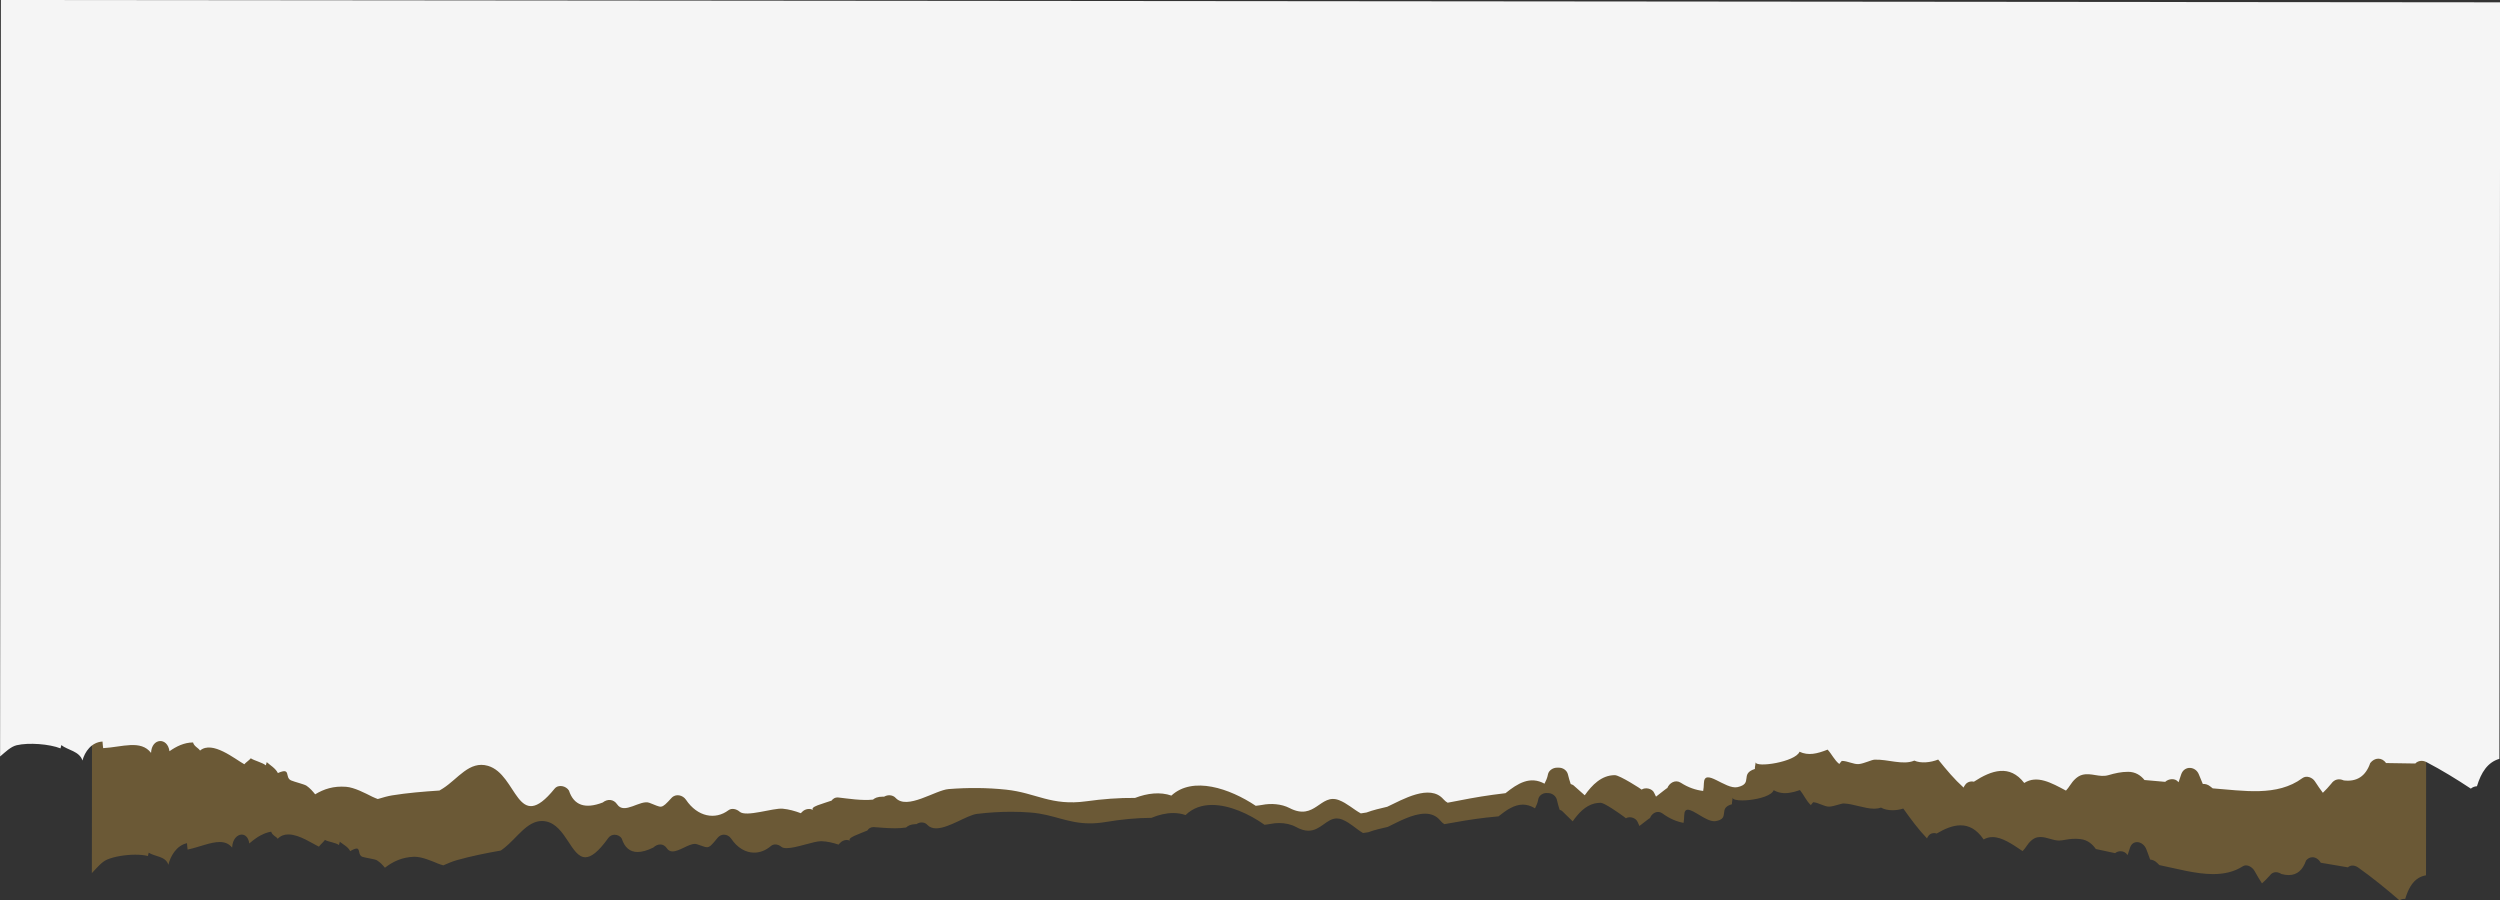
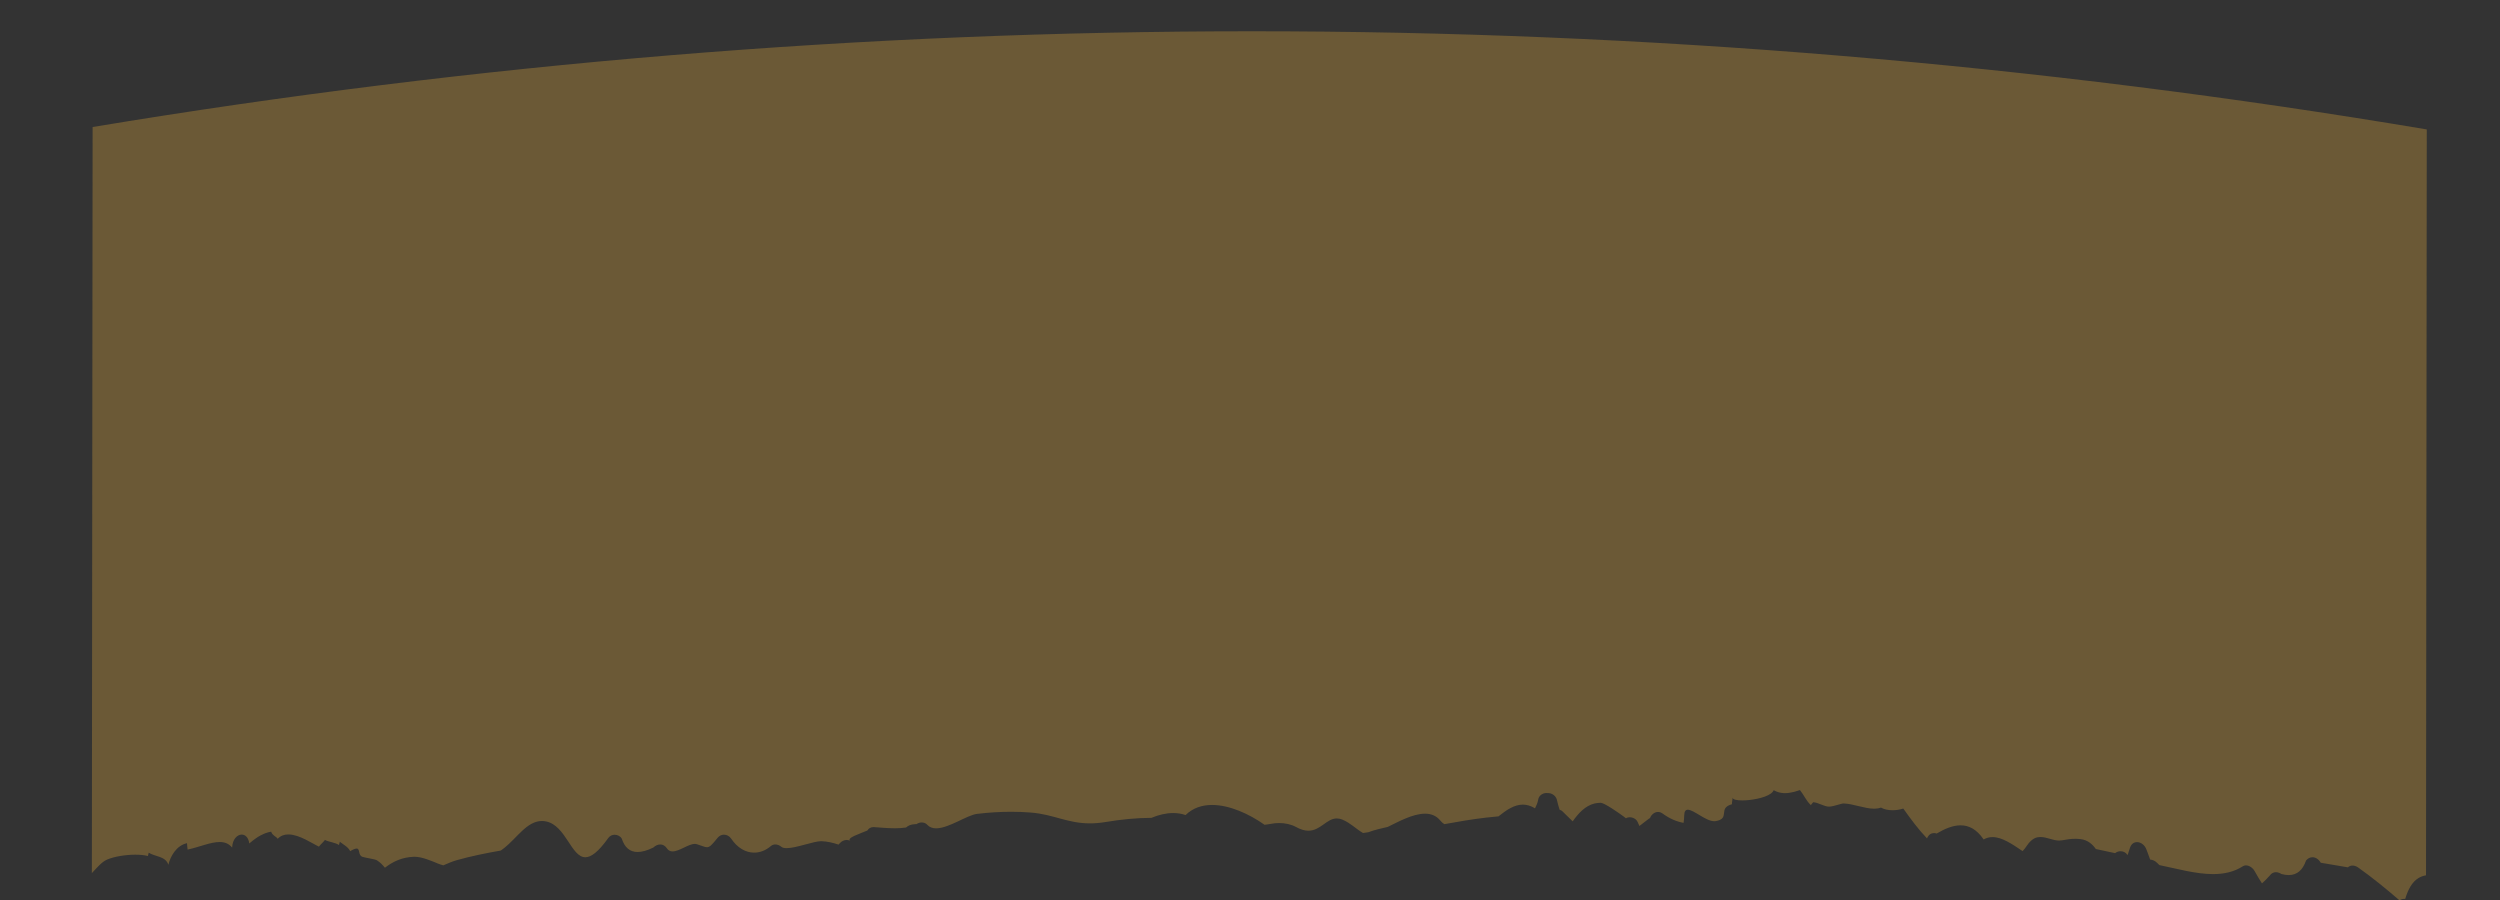
<svg xmlns="http://www.w3.org/2000/svg" fill="#000000" height="185.1" preserveAspectRatio="xMidYMid meet" version="1" viewBox="47.2 212.6 513.9 185.1" width="513.9" zoomAndPan="magnify">
  <rect x="47.2" y="212.6" width="513.9" height="185.1" fill="#333333" stroke="none" />
  <g>
    <g id="change1_1">
      <path d="M 540.445 397.68 C 537.695 395.301 534.91 393.031 531.961 390.934 C 531.59 390.672 531.176 390.523 530.781 390.523 C 530.434 390.523 530.102 390.641 529.836 390.891 C 527.977 390.574 526.117 390.254 524.258 389.945 C 523.801 389.188 523.164 388.812 522.547 388.812 C 522.062 388.812 521.594 389.039 521.23 389.488 C 520.547 391.484 519.355 392.48 517.664 392.48 C 517.207 392.48 516.711 392.406 516.176 392.262 C 515.777 392.012 515.387 391.887 515.027 391.887 C 514.543 391.887 514.113 392.113 513.773 392.578 C 513.273 393.156 512.738 393.691 512.172 394.188 C 511.719 393.457 511.23 392.723 510.66 391.668 C 510.312 391.02 509.562 390.484 508.879 390.484 C 508.66 390.484 508.449 390.539 508.258 390.66 C 506.41 391.855 504.32 392.277 502.117 392.277 C 498.551 392.277 494.695 391.168 491.094 390.43 C 490.938 390.281 490.785 390.137 490.625 389.98 C 490.188 389.547 489.676 389.312 489.191 389.297 C 488.996 388.789 488.762 388.176 488.441 387.27 C 488.09 386.277 487.254 385.707 486.484 385.707 C 485.875 385.707 485.309 386.062 485.051 386.844 C 484.887 387.352 484.719 387.855 484.551 388.363 L 484.473 388.277 C 484.137 387.789 483.609 387.578 483.102 387.578 C 482.684 387.578 482.273 387.723 481.984 387.973 C 480.664 387.691 479.344 387.402 478.023 387.125 C 477.273 386.055 476.27 385.254 474.891 385.09 C 474.516 385.047 474.152 385.023 473.793 385.023 C 472.891 385.023 472.02 385.152 471.117 385.328 C 470.906 385.367 470.699 385.387 470.496 385.387 C 469.836 385.387 469.203 385.203 468.566 385.02 C 467.934 384.84 467.297 384.656 466.637 384.656 C 466.441 384.656 466.246 384.672 466.047 384.707 C 465.098 384.879 464.301 385.727 463.793 386.508 C 463.496 386.957 463.227 387.285 462.965 387.555 C 460.836 386.117 458.742 384.672 456.781 384.672 C 456.16 384.672 455.551 384.816 454.957 385.16 C 453.527 383.047 451.914 382.254 450.223 382.254 C 448.621 382.254 446.953 382.965 445.301 383.941 C 445.188 383.906 445.074 383.871 444.945 383.855 C 444.883 383.852 444.82 383.848 444.758 383.848 C 444.152 383.848 443.738 384.152 443.5 384.59 C 443.422 384.691 443.371 384.824 443.32 384.949 C 441.504 383.047 440.082 381.102 438.438 378.805 C 437.762 379.023 436.984 379.152 436.223 379.152 C 435.363 379.152 434.52 378.988 433.855 378.605 C 433.414 378.77 432.941 378.836 432.445 378.836 C 430.5 378.836 428.211 377.832 426.199 377.762 C 426.191 377.762 426.184 377.762 426.176 377.762 C 425.633 377.762 424.184 378.375 423.246 378.406 C 423.223 378.41 423.199 378.41 423.176 378.41 C 422.16 378.41 421.012 377.574 419.918 377.504 C 419.797 377.602 419.539 377.992 419.438 378.094 C 418.496 377.242 418.031 376.031 417.199 375.008 C 416.828 375.133 416.48 375.238 416.141 375.332 L 415.953 375.383 C 415.312 375.547 414.707 375.637 414.125 375.637 C 414.055 375.637 413.988 375.637 413.922 375.633 L 413.887 375.633 C 413.18 375.602 412.496 375.422 411.797 375.031 C 411.391 376.109 409 376.801 406.867 377.039 L 406.836 377.043 C 406.309 377.102 405.801 377.133 405.344 377.133 C 404.199 377.133 403.363 376.949 403.352 376.555 C 403.359 376.977 403.18 377.5 403.219 377.918 C 400.227 378.723 402.973 380.859 399.879 381.387 C 399.785 381.402 399.688 381.41 399.59 381.41 C 398.719 381.41 397.664 380.82 396.676 380.227 C 395.684 379.637 394.762 379.047 394.148 379.047 C 393.703 379.047 393.422 379.359 393.406 380.223 C 393.398 380.785 393.344 381.285 393.273 381.75 C 391.84 381.477 390.438 380.91 388.953 379.824 C 388.645 379.602 388.324 379.504 388.02 379.504 C 387.293 379.504 386.637 380.055 386.359 380.789 C 386.363 380.781 386.363 380.773 386.355 380.773 C 386.258 380.773 385.363 381.504 384.199 382.391 C 384.086 382.129 383.957 381.879 383.848 381.605 C 383.594 380.969 382.867 380.594 382.203 380.594 C 381.922 380.594 381.648 380.664 381.434 380.809 C 381.469 380.789 378.766 378.805 377.191 377.98 C 377.004 377.883 376.832 377.805 376.684 377.742 L 376.629 377.723 C 376.484 377.668 376.363 377.633 376.273 377.625 C 376.238 377.625 376.203 377.625 376.168 377.625 C 375.953 377.625 375.746 377.645 375.547 377.664 C 375.352 377.688 375.164 377.723 374.977 377.766 C 373.086 378.211 371.645 379.773 370.484 381.438 C 369.844 380.812 369.203 380.184 368.562 379.562 C 368.32 379.277 368.055 379.125 367.785 379.035 C 367.586 378.395 367.395 377.746 367.25 377.07 C 367.078 376.262 366.309 375.664 365.547 375.633 C 365.402 375.629 365.254 375.621 365.109 375.613 C 365.09 375.613 365.07 375.613 365.055 375.613 C 364.336 375.613 363.535 376.133 363.402 376.914 C 363.289 377.594 363.031 378.188 362.738 378.762 C 361.871 378.227 361.043 377.996 360.238 377.996 C 358.492 377.996 356.867 379.086 355.234 380.41 C 354.402 380.492 353.578 380.57 352.746 380.66 C 349.848 380.988 346.969 381.496 344.094 382.012 C 343.82 381.84 343.547 381.613 343.273 381.277 C 342.438 380.246 341.34 379.859 340.129 379.859 C 337.551 379.859 334.477 381.617 332.469 382.578 C 331.18 382.879 329.77 383.18 328.465 383.676 C 328.105 383.727 327.742 383.785 327.379 383.832 C 325.945 382.992 324.762 381.75 323.172 381.094 C 322.742 380.914 322.355 380.84 321.992 380.84 C 320.938 380.84 320.102 381.473 319.219 382.102 C 318.332 382.73 317.402 383.359 316.156 383.359 C 315.441 383.359 314.621 383.152 313.645 382.613 C 312.605 382.035 311.352 381.785 310.133 381.785 C 309.531 381.785 308.941 381.844 308.387 381.961 C 307.977 382.043 307.559 382.082 307.145 382.145 C 303.973 379.902 299.934 378.066 296.355 378.066 C 294.301 378.066 292.402 378.672 290.902 380.148 C 290.094 379.855 289.242 379.727 288.363 379.727 C 286.906 379.727 285.383 380.09 283.895 380.715 C 280.766 380.723 277.672 381.043 274.516 381.566 C 273.32 381.766 272.242 381.852 271.254 381.852 C 266.625 381.852 263.836 380.012 259.117 379.629 C 257.766 379.52 256.41 379.469 255.055 379.469 C 252.707 379.469 250.352 379.621 248.012 379.906 C 245.996 380.152 242.227 382.871 239.629 382.871 C 238.914 382.871 238.289 382.668 237.812 382.145 C 237.516 381.816 237.098 381.664 236.676 381.664 C 236.328 381.664 235.977 381.766 235.672 381.957 L 235.559 382.012 L 235.422 382 C 234.273 382.059 233.801 382.383 233.457 382.703 C 232.727 382.816 231.941 382.859 231.148 382.859 C 229.617 382.859 228.066 382.703 226.852 382.621 C 226.812 382.617 226.777 382.617 226.742 382.617 C 226.172 382.617 225.754 382.902 225.492 383.32 C 223.973 383.988 221.059 384.859 222.008 385.477 C 221.781 385.328 221.523 385.262 221.254 385.262 C 220.746 385.262 220.215 385.504 219.867 385.891 C 219.758 386.016 219.668 386.109 219.57 386.219 C 218.445 385.832 217.281 385.566 216.094 385.516 C 216.062 385.516 216.031 385.512 216 385.512 C 215.227 385.512 213.941 385.871 212.602 386.23 C 211.262 386.59 209.871 386.945 208.887 386.945 C 208.414 386.945 208.035 386.863 207.801 386.66 C 207.488 386.379 207.031 386.184 206.574 386.184 C 206.254 386.184 205.93 386.281 205.66 386.516 C 204.621 387.406 203.43 387.867 202.23 387.867 C 200.52 387.867 198.797 386.93 197.492 384.98 C 197.156 384.477 196.59 384.176 196.016 384.176 C 195.555 384.176 195.082 384.371 194.723 384.812 C 193.527 386.281 193.102 386.754 192.527 386.754 C 192.074 386.754 191.531 386.465 190.441 386.133 C 190.312 386.094 190.176 386.074 190.027 386.074 C 189.363 386.074 188.566 386.461 187.766 386.848 C 186.965 387.23 186.156 387.617 185.465 387.617 C 184.996 387.617 184.586 387.438 184.266 386.961 C 183.918 386.438 183.434 386.188 182.922 386.188 C 182.441 386.188 181.938 386.406 181.496 386.82 C 180.254 387.43 179.176 387.734 178.266 387.734 C 176.684 387.734 175.598 386.816 175.008 384.98 C 174.715 384.484 174.133 384.191 173.547 384.191 C 173.062 384.191 172.574 384.395 172.242 384.855 C 170.164 387.762 168.695 388.816 167.523 388.816 C 164.609 388.816 163.527 382.289 159.453 381.453 C 159.16 381.395 158.875 381.363 158.602 381.363 C 155.523 381.363 153.469 384.859 150.844 386.918 C 150.609 387.102 150.383 387.254 150.152 387.434 C 147.137 387.965 143.996 388.594 141.062 389.426 C 140.277 389.648 139.336 390.039 138.32 390.48 C 137.977 390.367 137.645 390.289 137.289 390.141 C 135.941 389.582 133.969 388.715 132.406 388.715 C 132.352 388.715 132.297 388.715 132.242 388.719 C 129.84 388.82 128.008 389.676 126.324 390.969 C 125.855 390.406 125.348 389.855 124.672 389.441 C 124.242 389.18 122.348 388.949 121.711 388.73 C 120.742 388.395 121.281 387.027 120.5 387.027 C 120.242 387.027 119.84 387.176 119.188 387.562 C 118.727 386.637 117.68 386.156 117.051 385.629 C 116.984 385.855 116.926 386.078 116.879 386.305 C 116.219 385.809 114.641 385.637 113.996 385.254 C 113.703 385.691 113.012 386.246 112.762 386.633 C 111.43 386.027 108.738 384.125 106.477 384.125 C 105.66 384.125 104.902 384.371 104.285 385.02 C 104.133 384.785 103.879 384.617 103.625 384.434 L 103.621 384.434 L 103.383 384.219 L 103.211 384.062 C 103.098 383.926 103.004 383.762 102.945 383.559 C 102.562 383.613 102.188 383.723 101.816 383.852 C 101.664 383.906 101.52 383.973 101.371 384.039 C 101.172 384.125 100.969 384.215 100.777 384.32 C 100.578 384.426 100.383 384.539 100.191 384.66 C 100.078 384.73 99.965 384.805 99.855 384.883 C 99.621 385.047 99.383 385.207 99.16 385.391 C 98.914 385.582 98.668 385.777 98.441 385.984 C 98.281 384.734 97.605 384.156 96.891 384.156 C 95.973 384.156 94.98 385.113 94.918 386.832 C 94.23 385.984 93.352 385.684 92.348 385.684 C 90.461 385.684 88.121 386.742 85.766 387.238 C 85.73 386.816 85.641 386.352 85.641 385.922 C 83.504 386.391 82.258 388.523 81.809 390.363 C 81.25 388.559 79 388.707 77.766 387.871 C 77.711 388.102 77.656 388.328 77.613 388.562 C 76.914 388.375 76.008 388.289 75.023 388.289 C 73.055 388.289 70.773 388.645 69.25 389.277 C 68.117 389.746 67.109 390.992 66.082 392.082 C 66.086 390.098 66.086 388.109 66.09 386.121 C 66.137 336.984 66.191 287.848 66.238 238.711 C 145.227 225.586 224.922 219.027 304.645 219.027 C 385.352 219.027 466.09 225.754 546.047 239.207 C 545.996 290.316 545.941 341.426 545.891 392.535 C 545.594 392.582 545.32 392.648 545.059 392.746 L 545.004 392.773 C 544.762 392.863 544.531 392.977 544.312 393.113 C 543.031 393.906 542.207 395.41 541.609 397.387 C 541.535 397.379 541.457 397.371 541.383 397.371 C 541.043 397.371 540.719 397.477 540.445 397.68 M 222.008 385.477 L 222.008 385.477" fill="#6b5936" />
    </g>
    <g id="change2_1">
-       <path d="M 47.387 212.602 L 47.219 368.102 C 48.324 367.172 49.41 366.078 50.629 365.789 C 53.094 365.207 57.371 365.535 59.637 366.438 C 59.684 366.211 59.738 365.984 59.801 365.762 C 61.129 366.809 63.547 367.012 64.148 368.93 C 64.633 367.137 65.973 365.172 68.273 365.031 C 68.273 365.469 68.371 365.949 68.406 366.387 C 72.293 366.176 76.133 364.602 78.25 367.363 C 78.371 364.277 81.645 364.078 82.039 367.023 C 83.406 366.043 85.078 365.219 86.883 365.219 C 87.098 366.047 87.973 366.324 88.32 366.887 C 90.832 364.754 95.477 368.625 97.426 369.703 C 97.695 369.348 98.438 368.879 98.754 368.473 C 99.441 368.949 101.133 369.336 101.844 369.926 C 101.898 369.703 101.961 369.48 102.031 369.262 C 102.703 369.879 103.832 370.508 104.324 371.508 C 107.133 370.266 105.648 372.398 107.031 373.02 C 107.715 373.324 109.75 373.805 110.211 374.117 C 110.938 374.625 111.48 375.25 111.984 375.879 C 113.789 374.785 115.754 374.141 118.328 374.332 C 120.031 374.457 122.25 375.633 123.746 376.383 C 124.129 376.574 124.484 376.695 124.852 376.848 C 125.938 376.52 126.953 376.234 127.793 376.098 C 130.934 375.59 134.301 375.312 137.535 375.102 C 137.781 374.949 138.023 374.812 138.273 374.652 C 141.344 372.691 143.676 368.922 147.5 370.023 C 153.613 371.793 153.434 384.316 161.195 374.73 C 161.98 373.762 163.578 374.156 164.156 375.113 C 165.152 378.141 167.469 378.957 171.098 377.562 C 172.074 376.773 173.34 376.855 174.062 377.941 C 175.516 380.129 178.805 376.938 180.668 377.617 C 183.316 378.578 182.961 379.109 185.246 376.617 C 186.113 375.676 187.562 376.031 188.211 377 C 190.586 380.535 194.25 381.18 196.945 379.152 C 197.641 378.633 198.656 378.926 199.234 379.449 C 200.543 380.633 206.133 378.645 208.098 378.836 C 209.367 378.961 210.609 379.301 211.816 379.762 C 211.918 379.66 212.016 379.566 212.129 379.449 C 212.699 378.879 213.719 378.684 214.414 379.152 C 213.406 378.473 216.52 377.766 218.141 377.172 C 218.441 376.738 218.926 376.461 219.594 376.539 C 221.562 376.766 224.367 377.211 226.652 376.969 C 227.016 376.664 227.523 376.355 228.75 376.355 L 228.895 376.375 L 229.02 376.324 C 229.738 375.926 230.723 375.988 231.305 376.617 C 233.656 379.176 239.457 375.016 242.199 374.801 C 246.145 374.492 250.121 374.504 254.059 374.926 C 260.18 375.578 263.25 378.309 270.5 377.312 C 273.871 376.848 277.172 376.586 280.516 376.621 C 283.055 375.645 285.699 375.336 287.988 376.141 C 292.387 372.082 299.996 374.672 305.332 378.242 C 305.773 378.18 306.219 378.141 306.66 378.055 C 308.449 377.699 310.613 377.84 312.27 378.699 C 317.543 381.441 318.59 375.605 322.438 377.074 C 324.137 377.727 325.398 378.965 326.93 379.801 C 327.316 379.746 327.703 379.684 328.094 379.621 C 329.48 379.098 330.988 378.766 332.363 378.438 C 335.512 376.957 341.105 373.676 343.898 376.879 C 344.191 377.215 344.484 377.438 344.777 377.605 C 347.844 377.008 350.918 376.406 354.016 375.984 C 354.902 375.863 355.785 375.75 356.672 375.645 C 359.215 373.598 361.73 372.066 364.688 373.695 C 364.996 373.098 365.273 372.484 365.395 371.793 C 365.539 370.977 366.434 370.406 367.215 370.406 L 367.684 370.406 C 368.496 370.406 369.32 370.977 369.504 371.793 C 369.66 372.473 369.863 373.121 370.074 373.762 C 370.363 373.844 370.645 373.984 370.906 374.262 C 371.59 374.867 372.273 375.473 372.957 376.078 C 374.465 373.961 376.406 371.941 379.141 371.941 C 380.156 371.941 384.699 374.879 384.652 374.91 C 385.43 374.379 386.852 374.688 387.234 375.586 C 387.352 375.855 387.488 376.102 387.609 376.359 C 388.961 375.316 389.977 374.473 389.922 374.621 C 390.34 373.539 391.578 372.781 392.691 373.492 C 394.273 374.508 395.773 374.996 397.305 375.188 C 397.383 374.711 397.438 374.203 397.449 373.633 C 397.516 370.23 401.855 374.965 404.367 374.402 C 407.676 373.66 404.738 371.68 407.938 370.664 C 407.895 370.242 408.09 369.699 408.078 369.27 C 408.113 370.484 416.293 369.219 417.109 367.129 C 418.918 367.961 420.645 367.578 422.887 366.691 C 423.777 367.668 424.277 368.855 425.281 369.645 C 425.391 369.531 425.664 369.121 425.797 369.012 C 426.992 368.996 428.25 369.781 429.355 369.656 C 430.371 369.547 431.949 368.781 432.512 368.758 C 435.219 368.633 438.387 369.953 440.707 368.949 C 442.051 369.57 444.078 369.34 445.613 368.734 C 447.371 370.91 448.895 372.746 450.84 374.5 C 450.895 374.367 450.945 374.234 451.031 374.121 C 451.312 373.613 451.816 373.234 452.578 373.234 C 452.715 373.234 452.836 373.262 452.957 373.285 C 456.598 370.914 460.32 369.672 463.301 373.547 C 465.926 371.859 468.871 373.508 471.879 375.117 C 472.16 374.816 472.449 374.449 472.766 373.961 C 473.312 373.113 474.168 372.168 475.188 371.887 C 477.078 371.367 478.73 372.488 480.617 371.938 C 481.969 371.543 483.254 371.25 484.664 371.254 C 486.141 371.258 487.223 371.953 488.023 372.941 C 489.441 373.066 490.859 373.191 492.273 373.316 C 492.961 372.676 494.285 372.496 494.941 373.316 L 495.027 373.395 C 495.207 372.859 495.387 372.324 495.562 371.793 C 496.184 369.93 498.527 370.074 499.199 371.793 C 499.547 372.672 499.801 373.266 500.008 373.75 C 500.527 373.707 501.074 373.879 501.547 374.262 C 501.719 374.398 501.883 374.523 502.047 374.656 C 508.297 375.109 515.277 376.41 520.48 372.551 C 521.324 371.926 522.566 372.43 523.062 373.227 C 523.676 374.215 524.195 374.887 524.688 375.566 C 525.293 374.98 525.871 374.359 526.41 373.699 C 527.047 372.785 527.988 372.578 528.988 373.023 C 531.676 373.348 533.488 372.16 534.426 369.453 C 535.316 368.293 536.809 368.211 537.684 369.453 C 539.684 369.484 541.684 369.516 543.684 369.547 C 544.293 368.914 545.219 368.859 545.969 369.25 C 549.145 370.906 552.145 372.758 555.105 374.711 C 555.465 374.406 555.902 374.238 556.359 374.223 C 557.234 371.359 558.551 369.309 560.969 368.582 L 561.137 213.078 L 47.387 212.602" fill="#f5f5f5" />
-     </g>
+       </g>
  </g>
</svg>